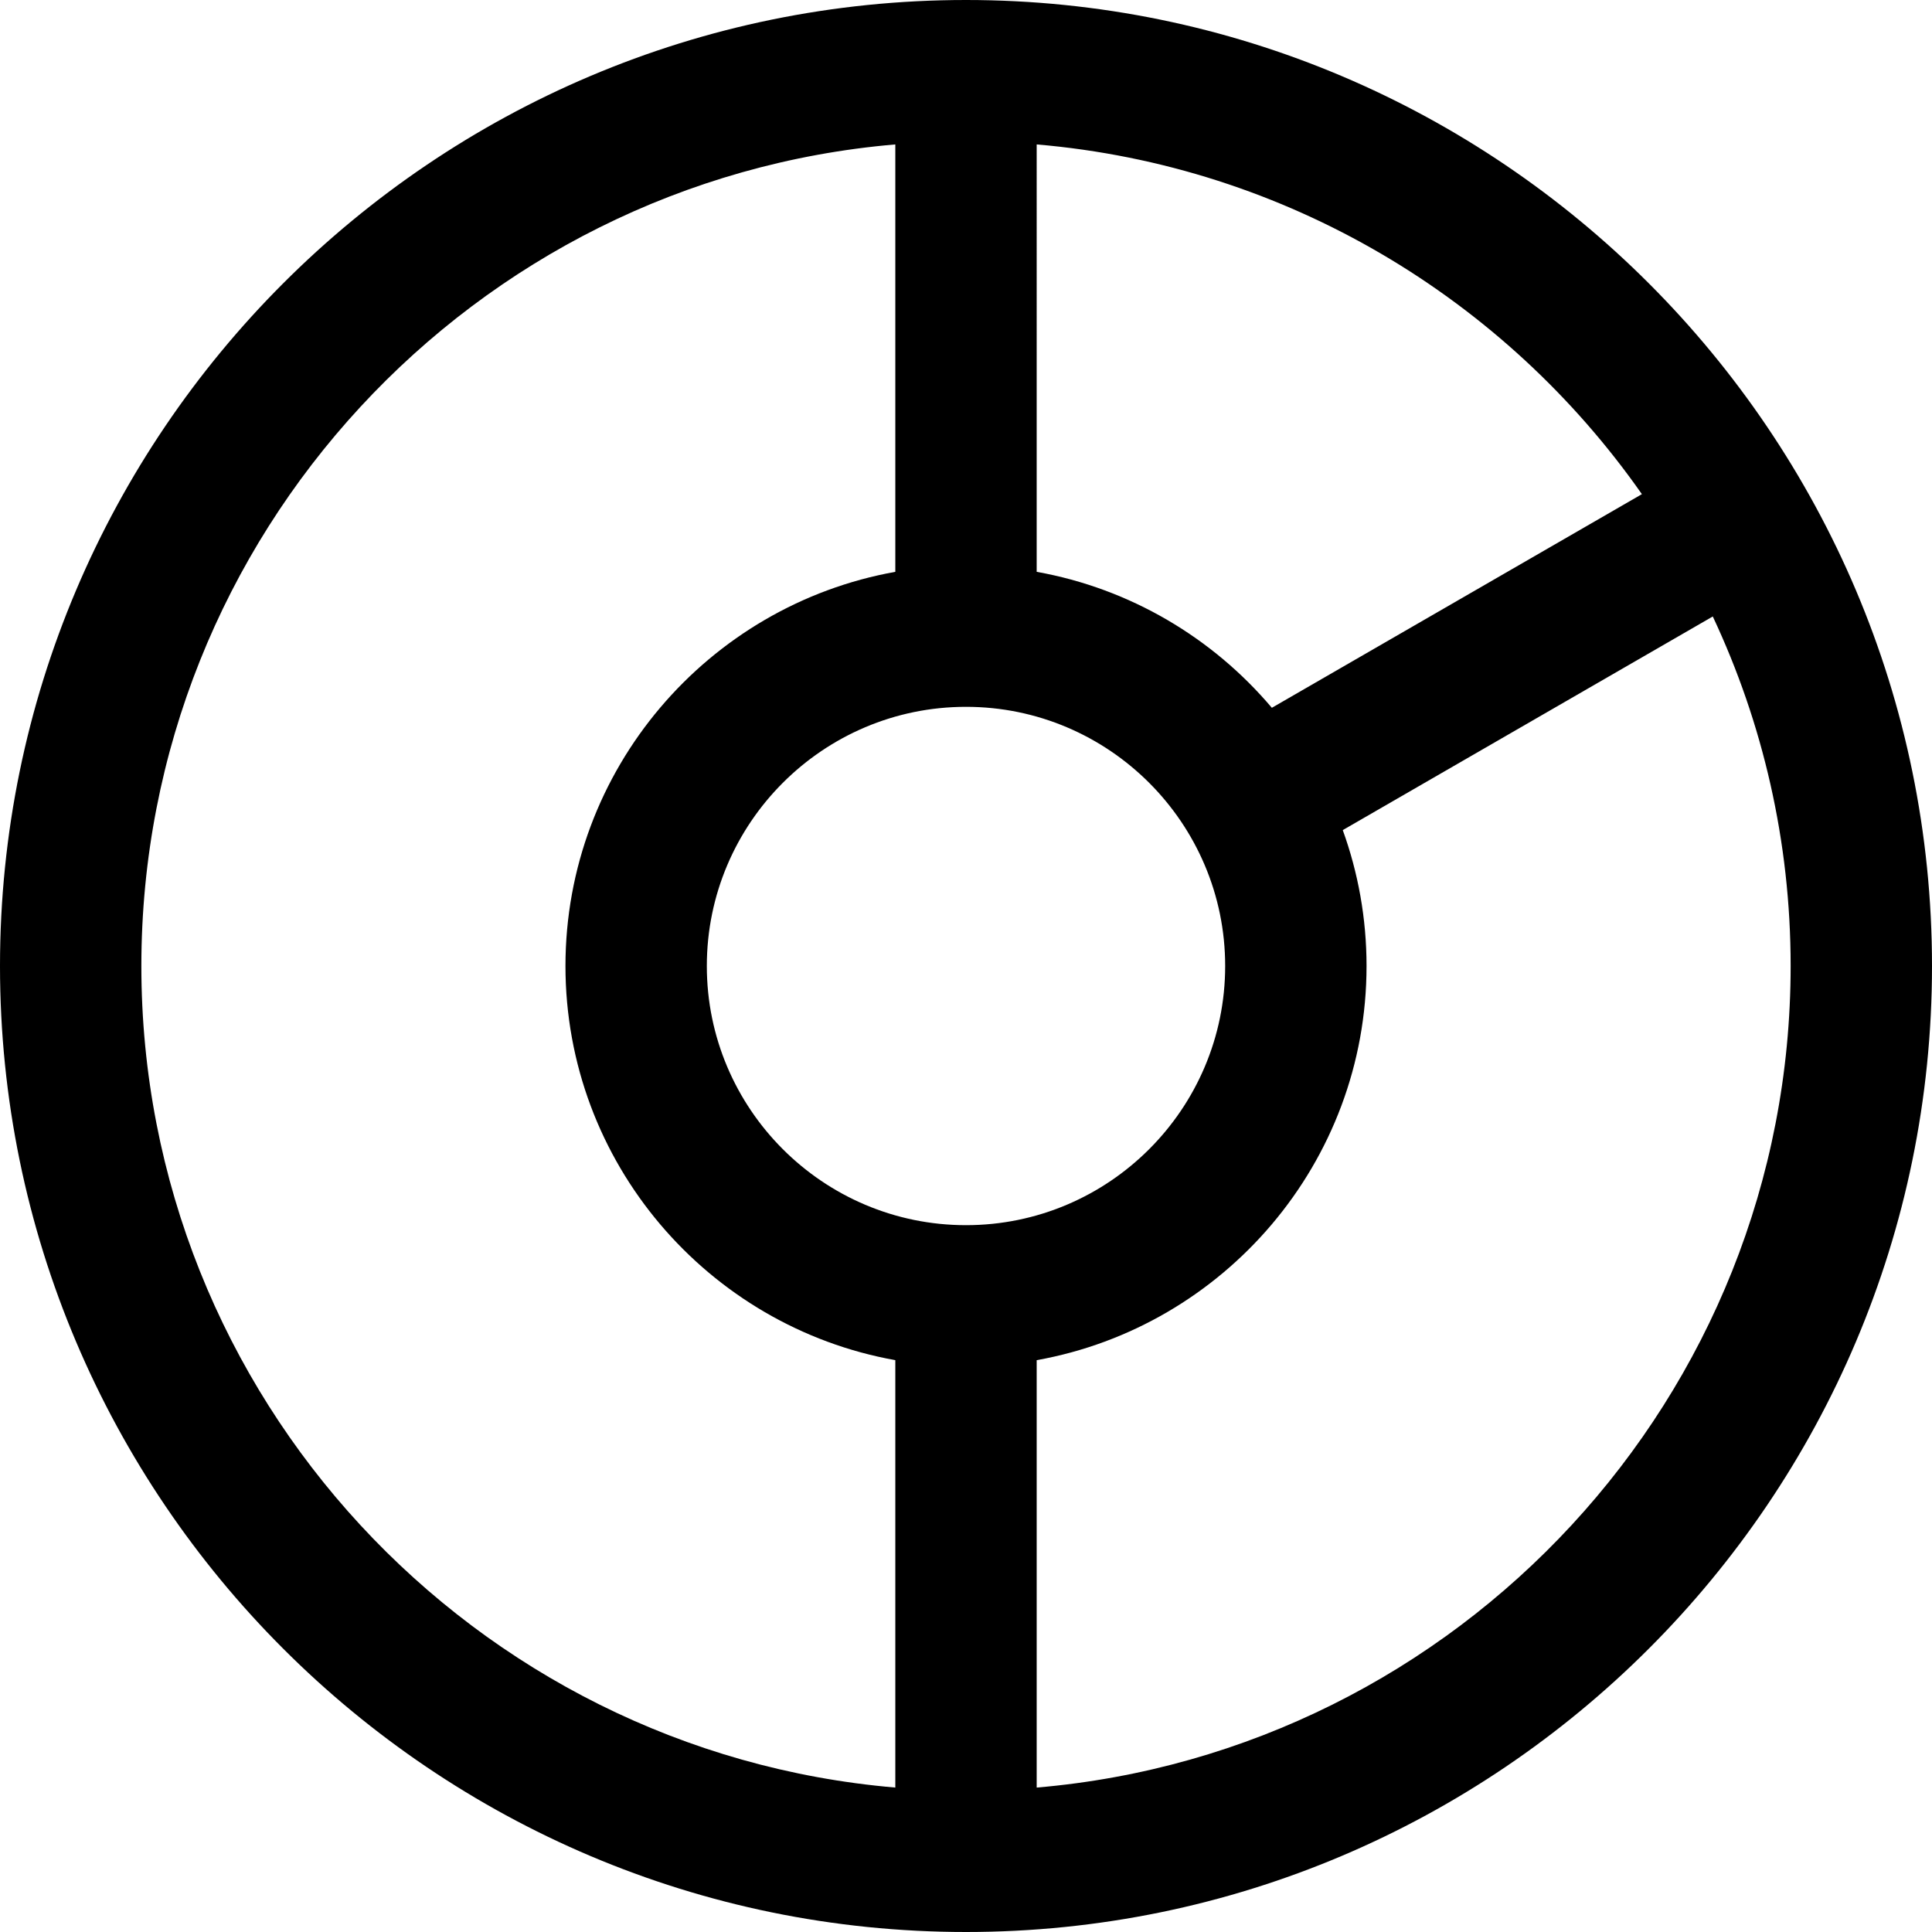
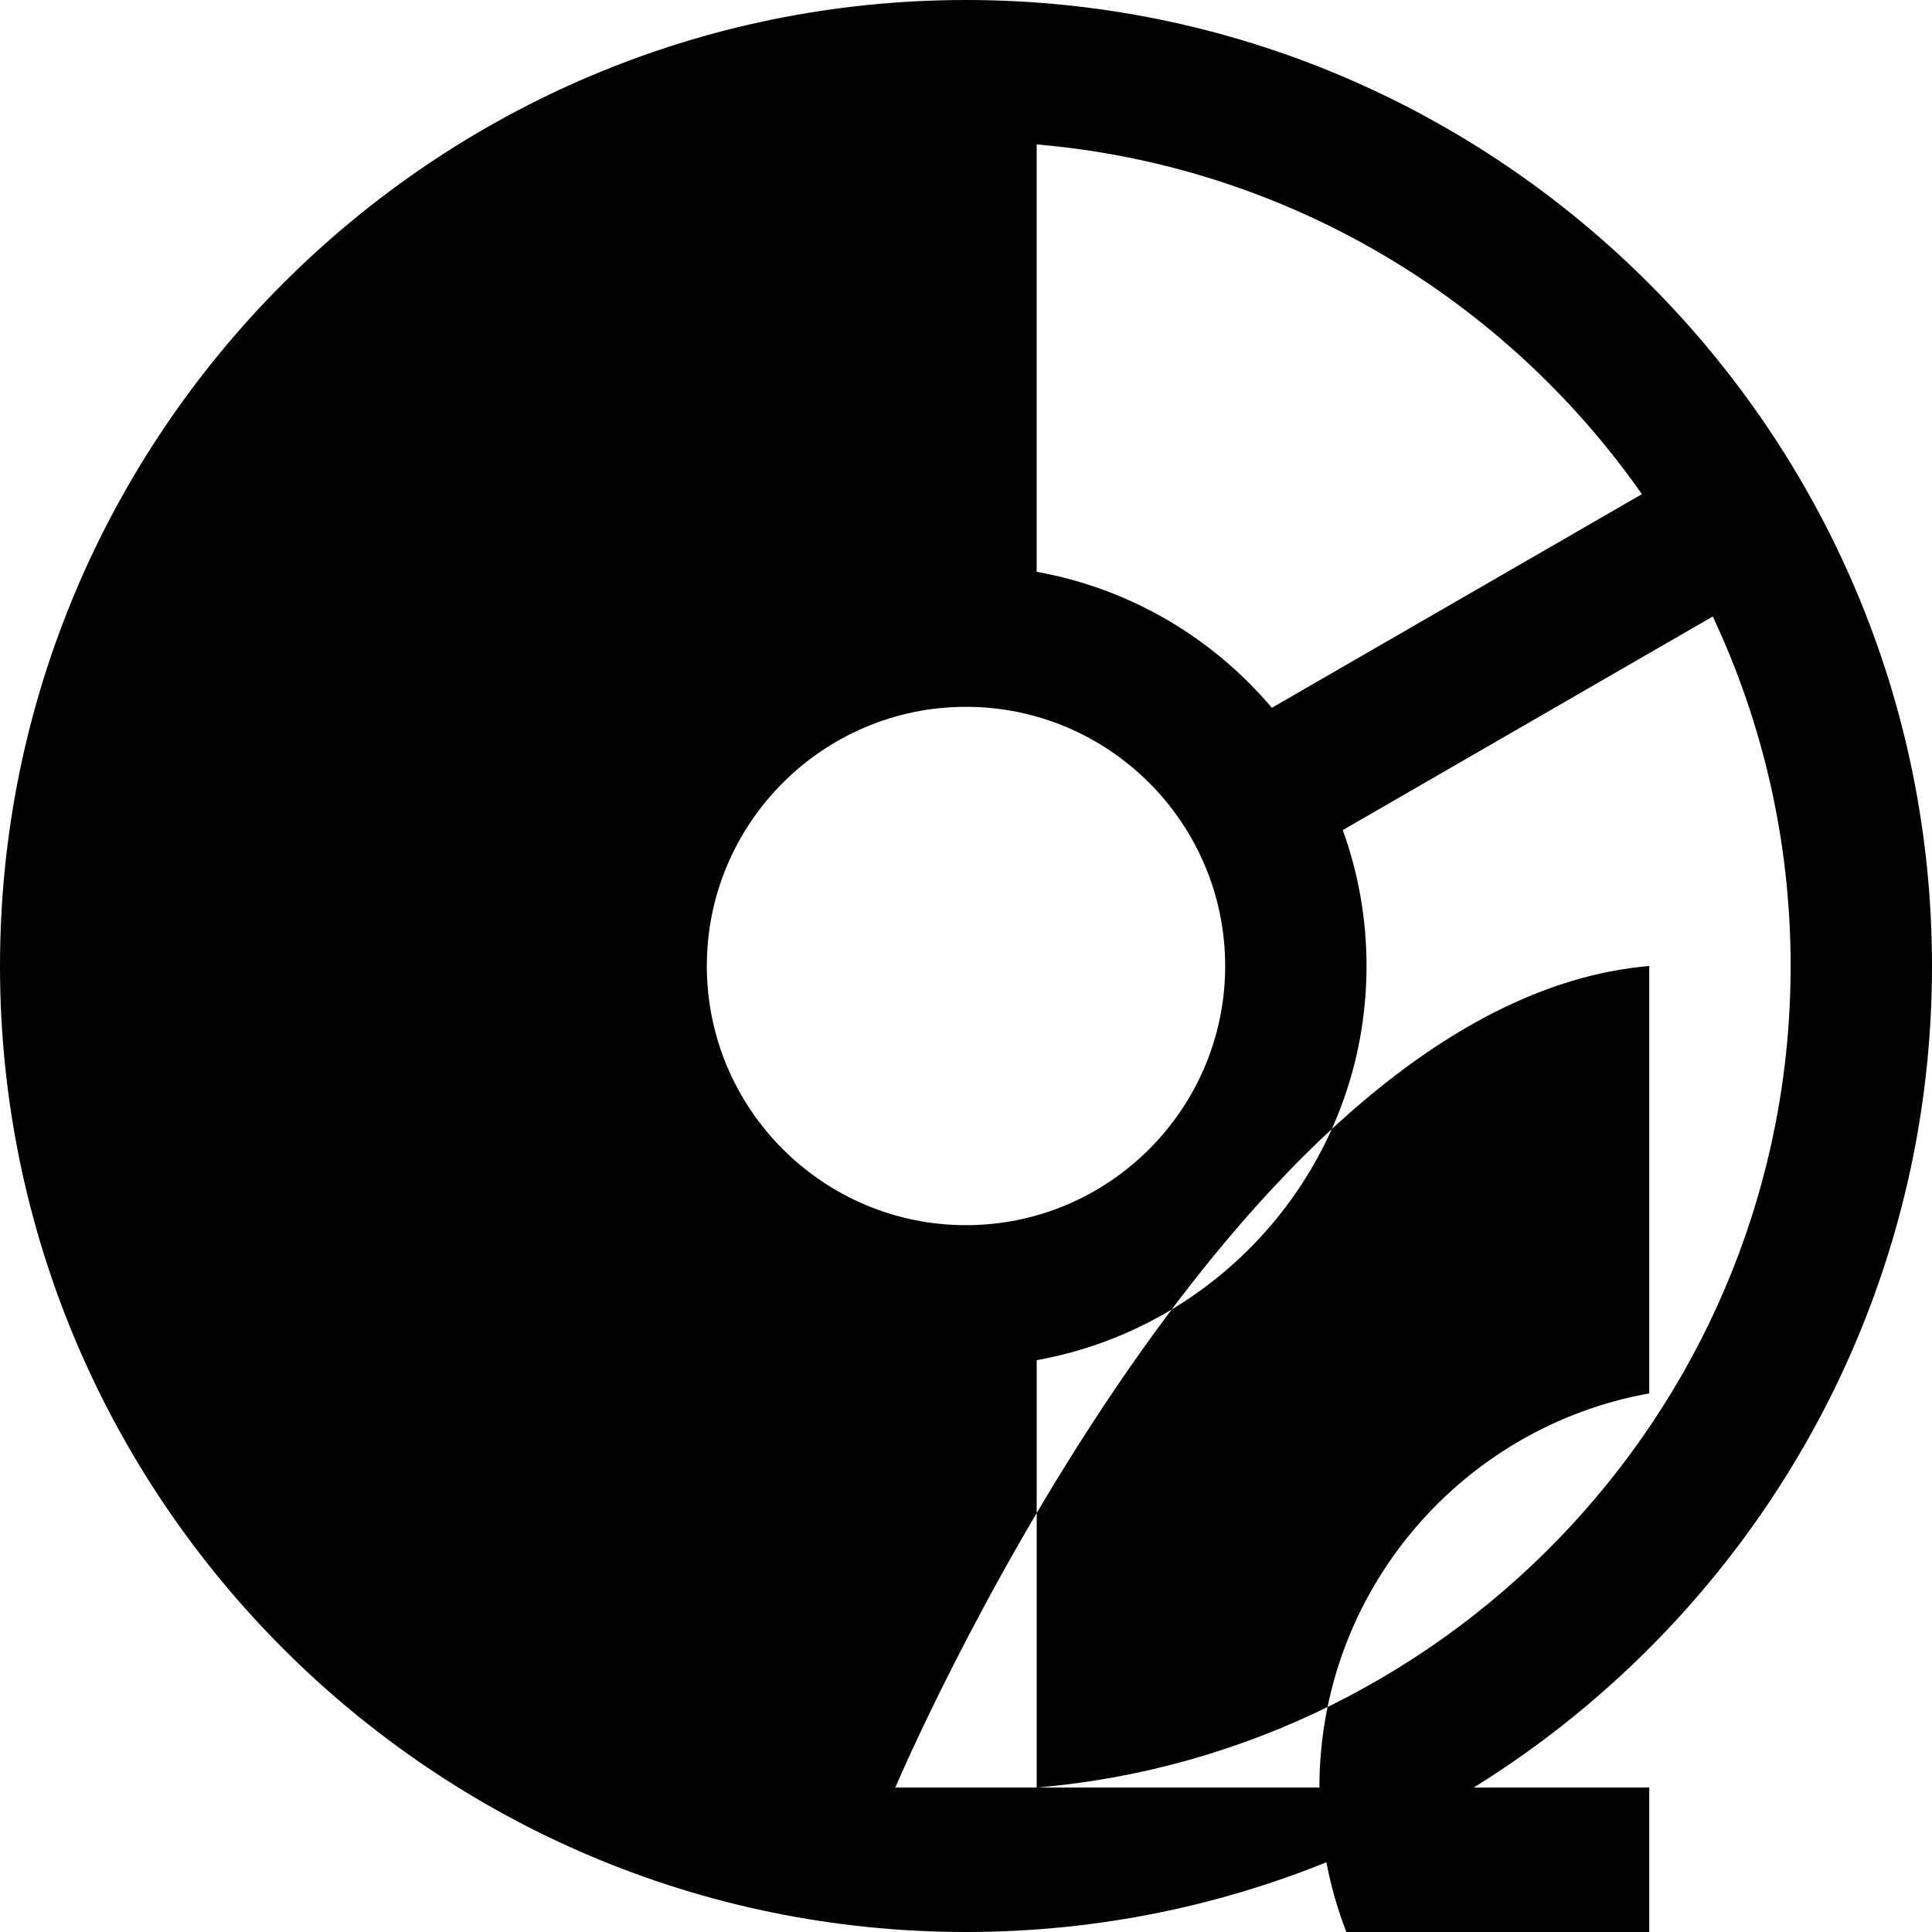
<svg xmlns="http://www.w3.org/2000/svg" fill="#000000" height="800px" width="800px" version="1.1" id="Layer_1" viewBox="0 0 512 512" xml:space="preserve">
  <g>
    <g>
-       <path d="M256,0C114.84,0,0,114.842,0,256s114.84,256,256,256s256-114.842,256-256S397.16,0,256,0z M274.73,38.275    c66.283,5.654,124.212,41.014,160.39,92.681l-98.064,56.617c-15.65-18.509-37.503-31.59-62.325-36.031V38.275z M237.268,473.722    C125.504,464.192,37.463,370.19,37.463,256s88.04-208.192,199.805-217.725v113.267c-49.622,8.876-87.415,52.323-87.415,104.457    s37.793,95.58,87.415,104.457V473.722z M187.317,256c0-37.872,30.811-68.683,68.683-68.683s68.683,30.811,68.683,68.683    S293.872,324.683,256,324.683S187.317,293.872,187.317,256z M274.732,473.725V360.458c49.622-8.876,87.415-52.321,87.415-104.457    c0-12.639-2.23-24.765-6.301-36.016l98.058-56.613c13.225,28.139,20.634,59.533,20.634,92.628    C474.537,370.19,386.496,464.192,274.732,473.725z" />
+       <path d="M256,0C114.84,0,0,114.842,0,256s114.84,256,256,256s256-114.842,256-256S397.16,0,256,0z M274.73,38.275    c66.283,5.654,124.212,41.014,160.39,92.681l-98.064,56.617c-15.65-18.509-37.503-31.59-62.325-36.031V38.275z M237.268,473.722    s88.04-208.192,199.805-217.725v113.267c-49.622,8.876-87.415,52.323-87.415,104.457    s37.793,95.58,87.415,104.457V473.722z M187.317,256c0-37.872,30.811-68.683,68.683-68.683s68.683,30.811,68.683,68.683    S293.872,324.683,256,324.683S187.317,293.872,187.317,256z M274.732,473.725V360.458c49.622-8.876,87.415-52.321,87.415-104.457    c0-12.639-2.23-24.765-6.301-36.016l98.058-56.613c13.225,28.139,20.634,59.533,20.634,92.628    C474.537,370.19,386.496,464.192,274.732,473.725z" />
    </g>
  </g>
</svg>